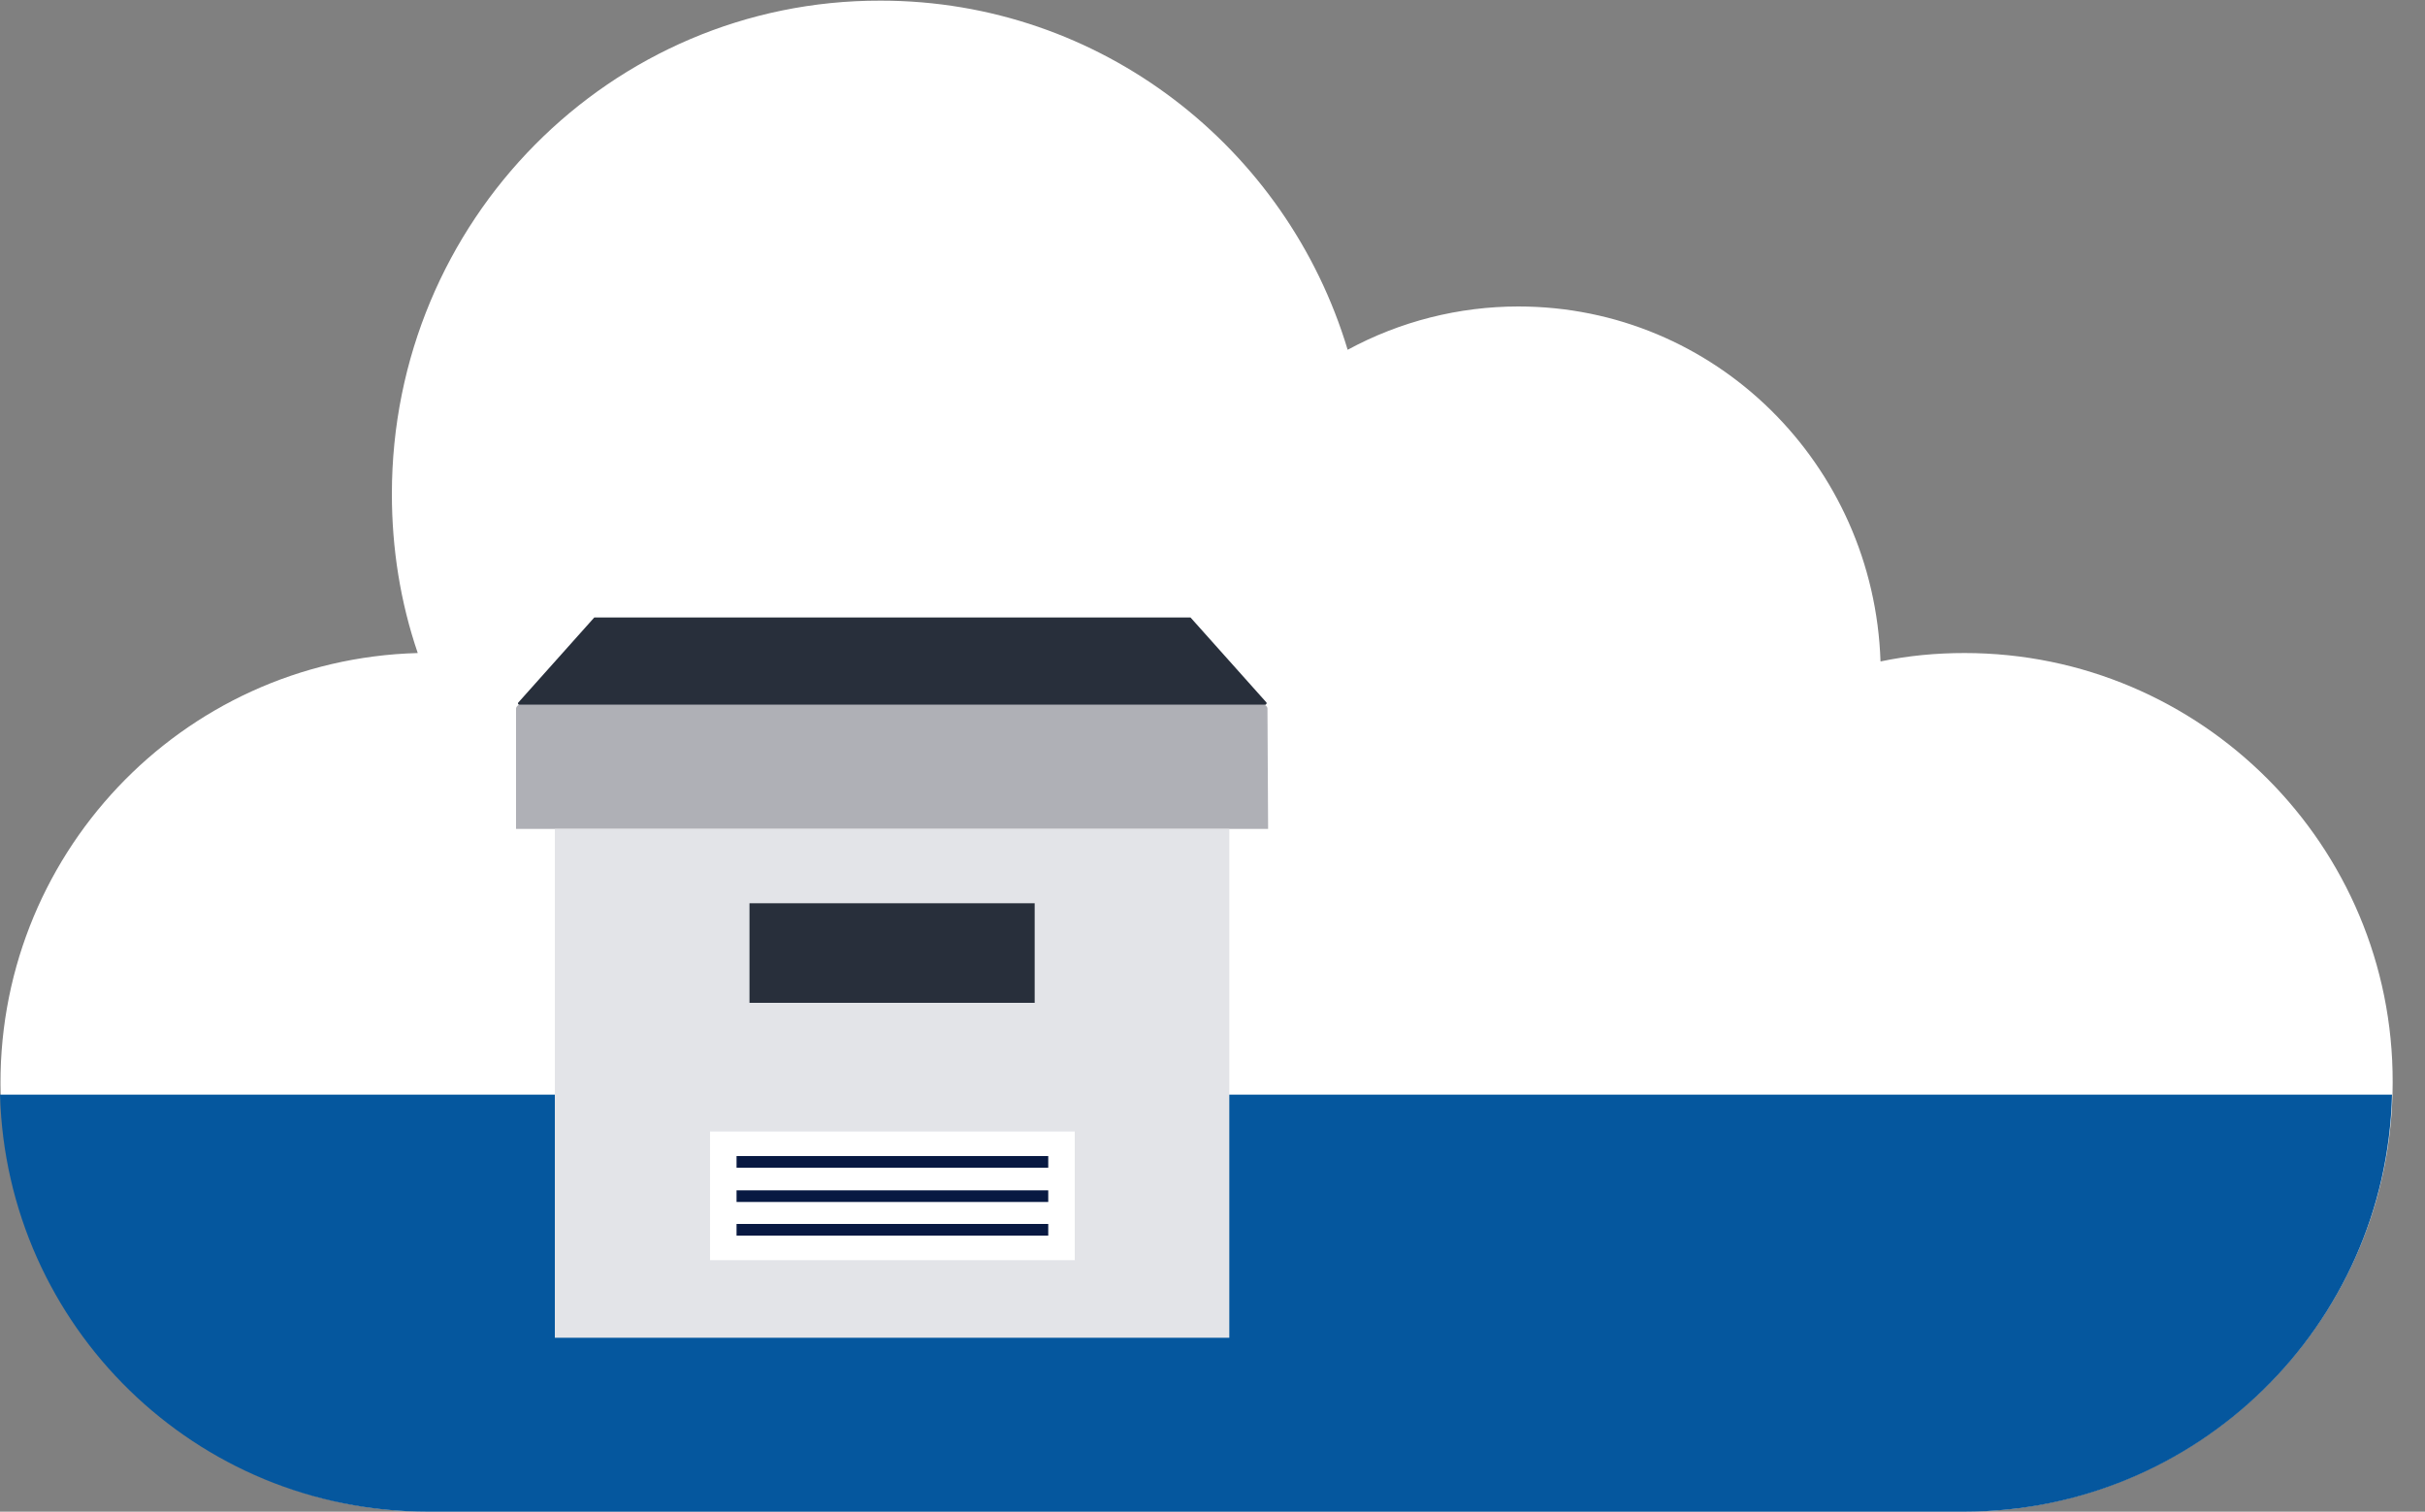
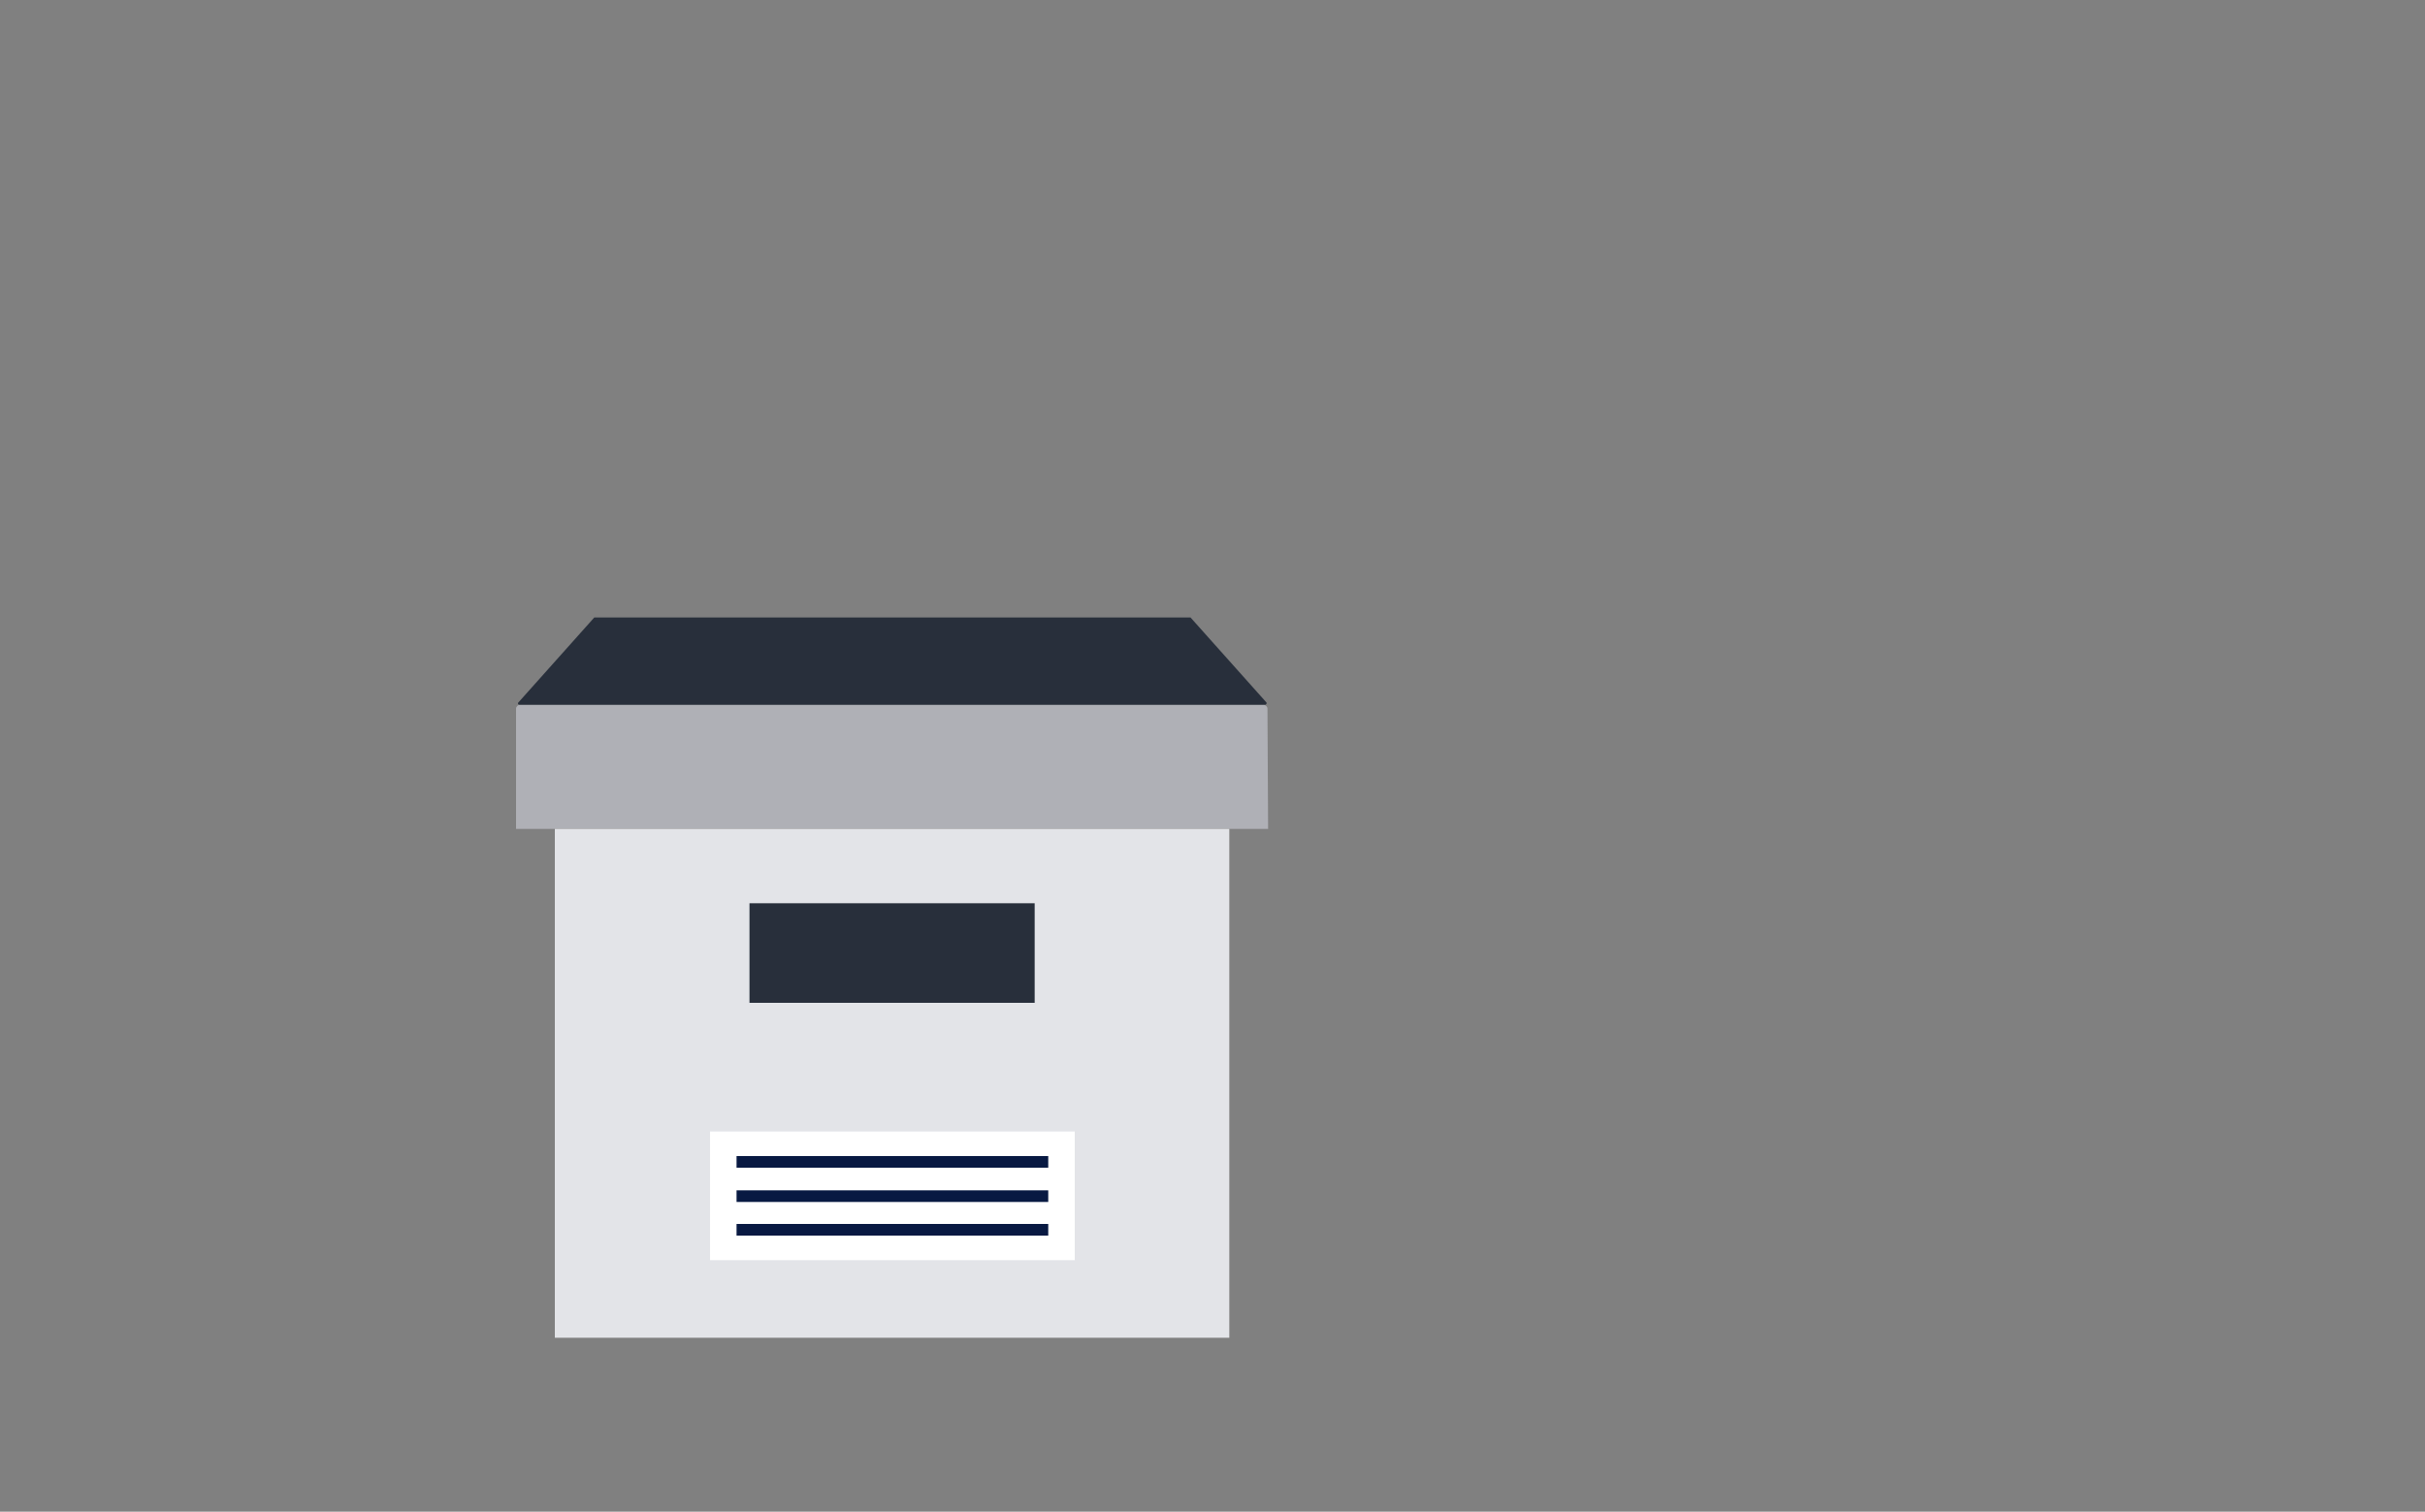
<svg xmlns="http://www.w3.org/2000/svg" version="1.1" id="Layer_1" x="0px" y="0px" viewBox="0 0 375 233.8" style="enable-background:new 0 0 375 233.8;" xml:space="preserve">
  <rect x="0" y="0" width="375" height="233.8" fill="#808080" stroke="none" />
  <style type="text/css">
	.st0{fill:#FFFFFF;}
	.st1{fill:#05579e;}
	.st2{fill:#AFB0B6;}
	.st3{fill:#282F3B;}
	.st4{fill:#E3E4E8;}
	.st5{fill:#081942;}
</style>
-   <path class="st0" d="M370,167.4c0.1-36.6-29.6-66.4-66.2-66.4l0,0c-4.4,0-8.7,0.4-13,1.3c-1-30.5-25.6-54.9-56-54.9  c-9.2,0-18.3,2.3-26.4,6.7c-9.4-31.3-38.2-54-72.2-54C94.4,0,60.6,34.2,60.6,76.4c0,8.4,1.3,16.7,4,24.6  c-36.7,1-65.5,31.6-64.5,68.3c1.1,35.8,30.3,64.3,66,64.5h237.5C340.4,233.7,370,204,370,167.4L370,167.4" />
-   <path class="st1" d="M0,169.3c1,35.9,30.3,64.5,66.2,64.5h237.5c35.9,0,65.3-28.6,66.2-64.5H0z" />
  <path class="st2" d="M196.1,128.2H79.8v-18.6c0-0.3,0.3-0.6,0.6-0.6h115c0.3,0,0.6,0.3,0.6,0.6l0,0L196.1,128.2z" />
  <path class="st3" d="M195.7,109H80.3c-0.1,0-0.2-0.1-0.2-0.2s0-0.1,0.1-0.2l11.7-13.1h92.2l11.7,13.1c0.1,0.1,0.1,0.2,0,0.3  C195.8,108.9,195.7,109,195.7,109" />
  <rect x="85.8" y="128.2" class="st4" width="104.3" height="78.7" />
  <rect x="115.9" y="139.7" class="st3" width="44.1" height="15.4" />
  <rect x="109.8" y="175" class="st0" width="56.4" height="19.9" />
  <rect x="113.9" y="178.8" class="st5" width="48.2" height="1.8" />
  <rect x="113.9" y="184.1" class="st5" width="48.2" height="1.8" />
  <rect x="113.9" y="189.3" class="st5" width="48.2" height="1.8" />
</svg>